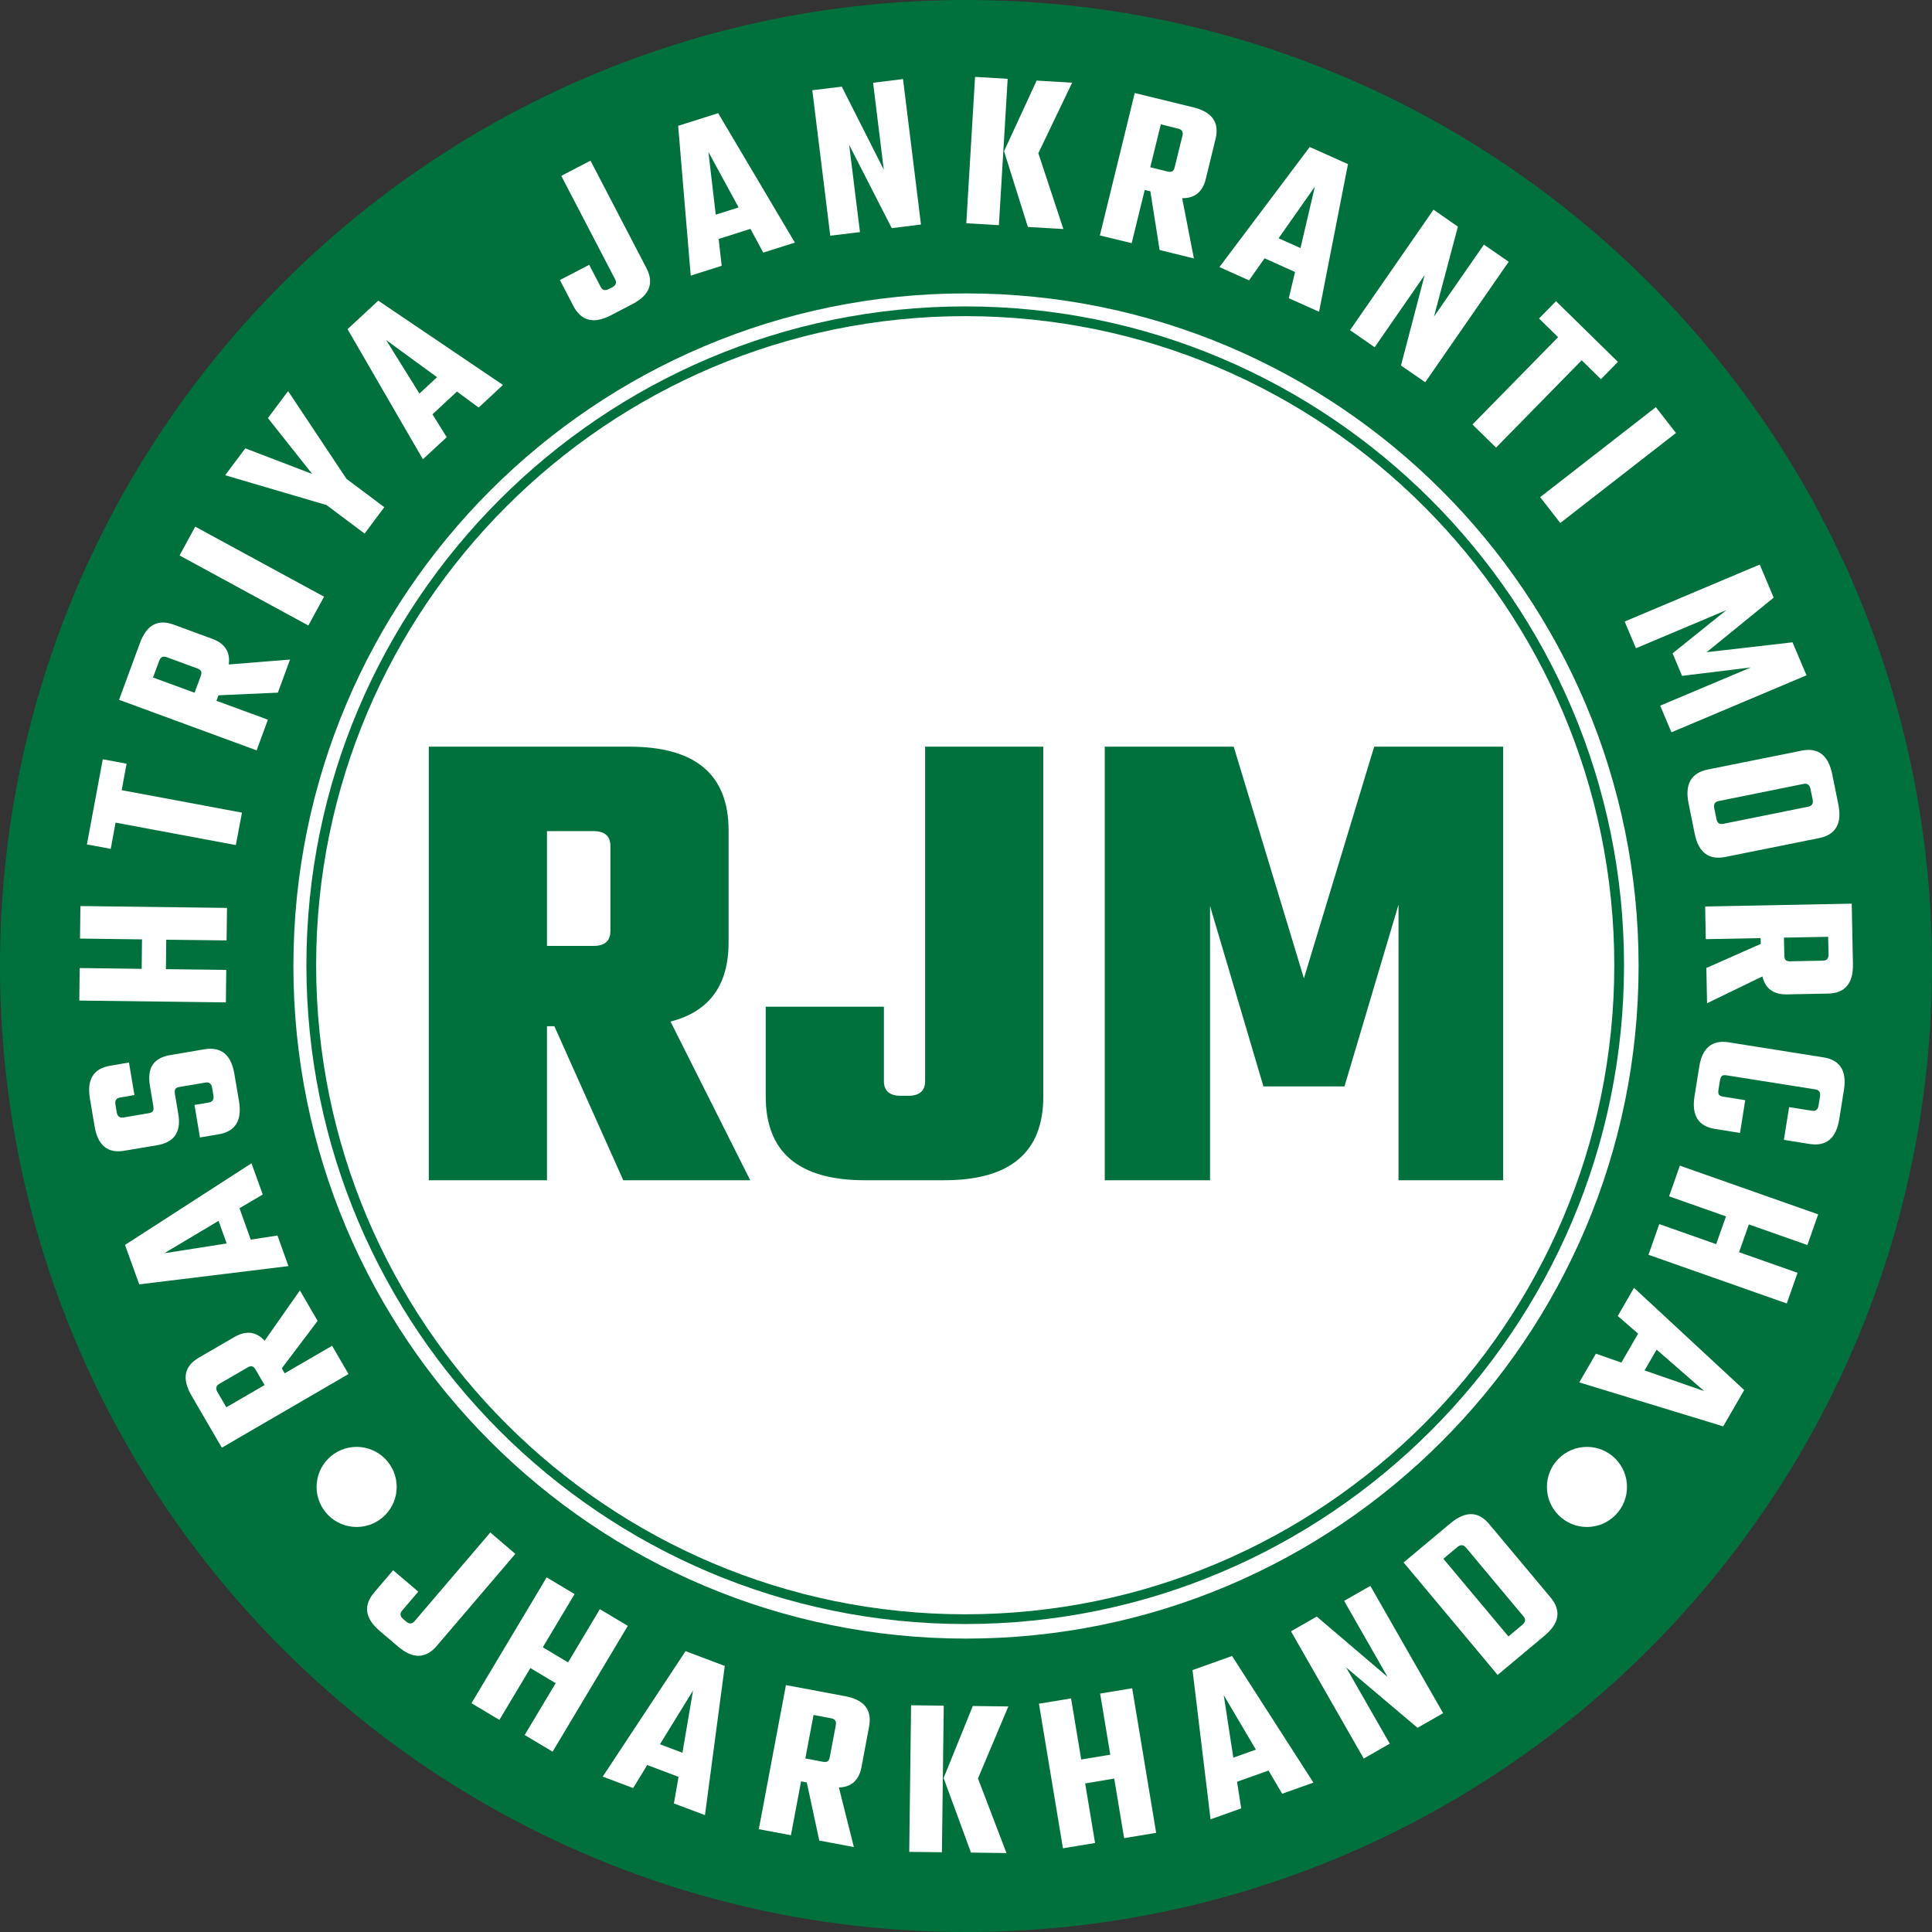
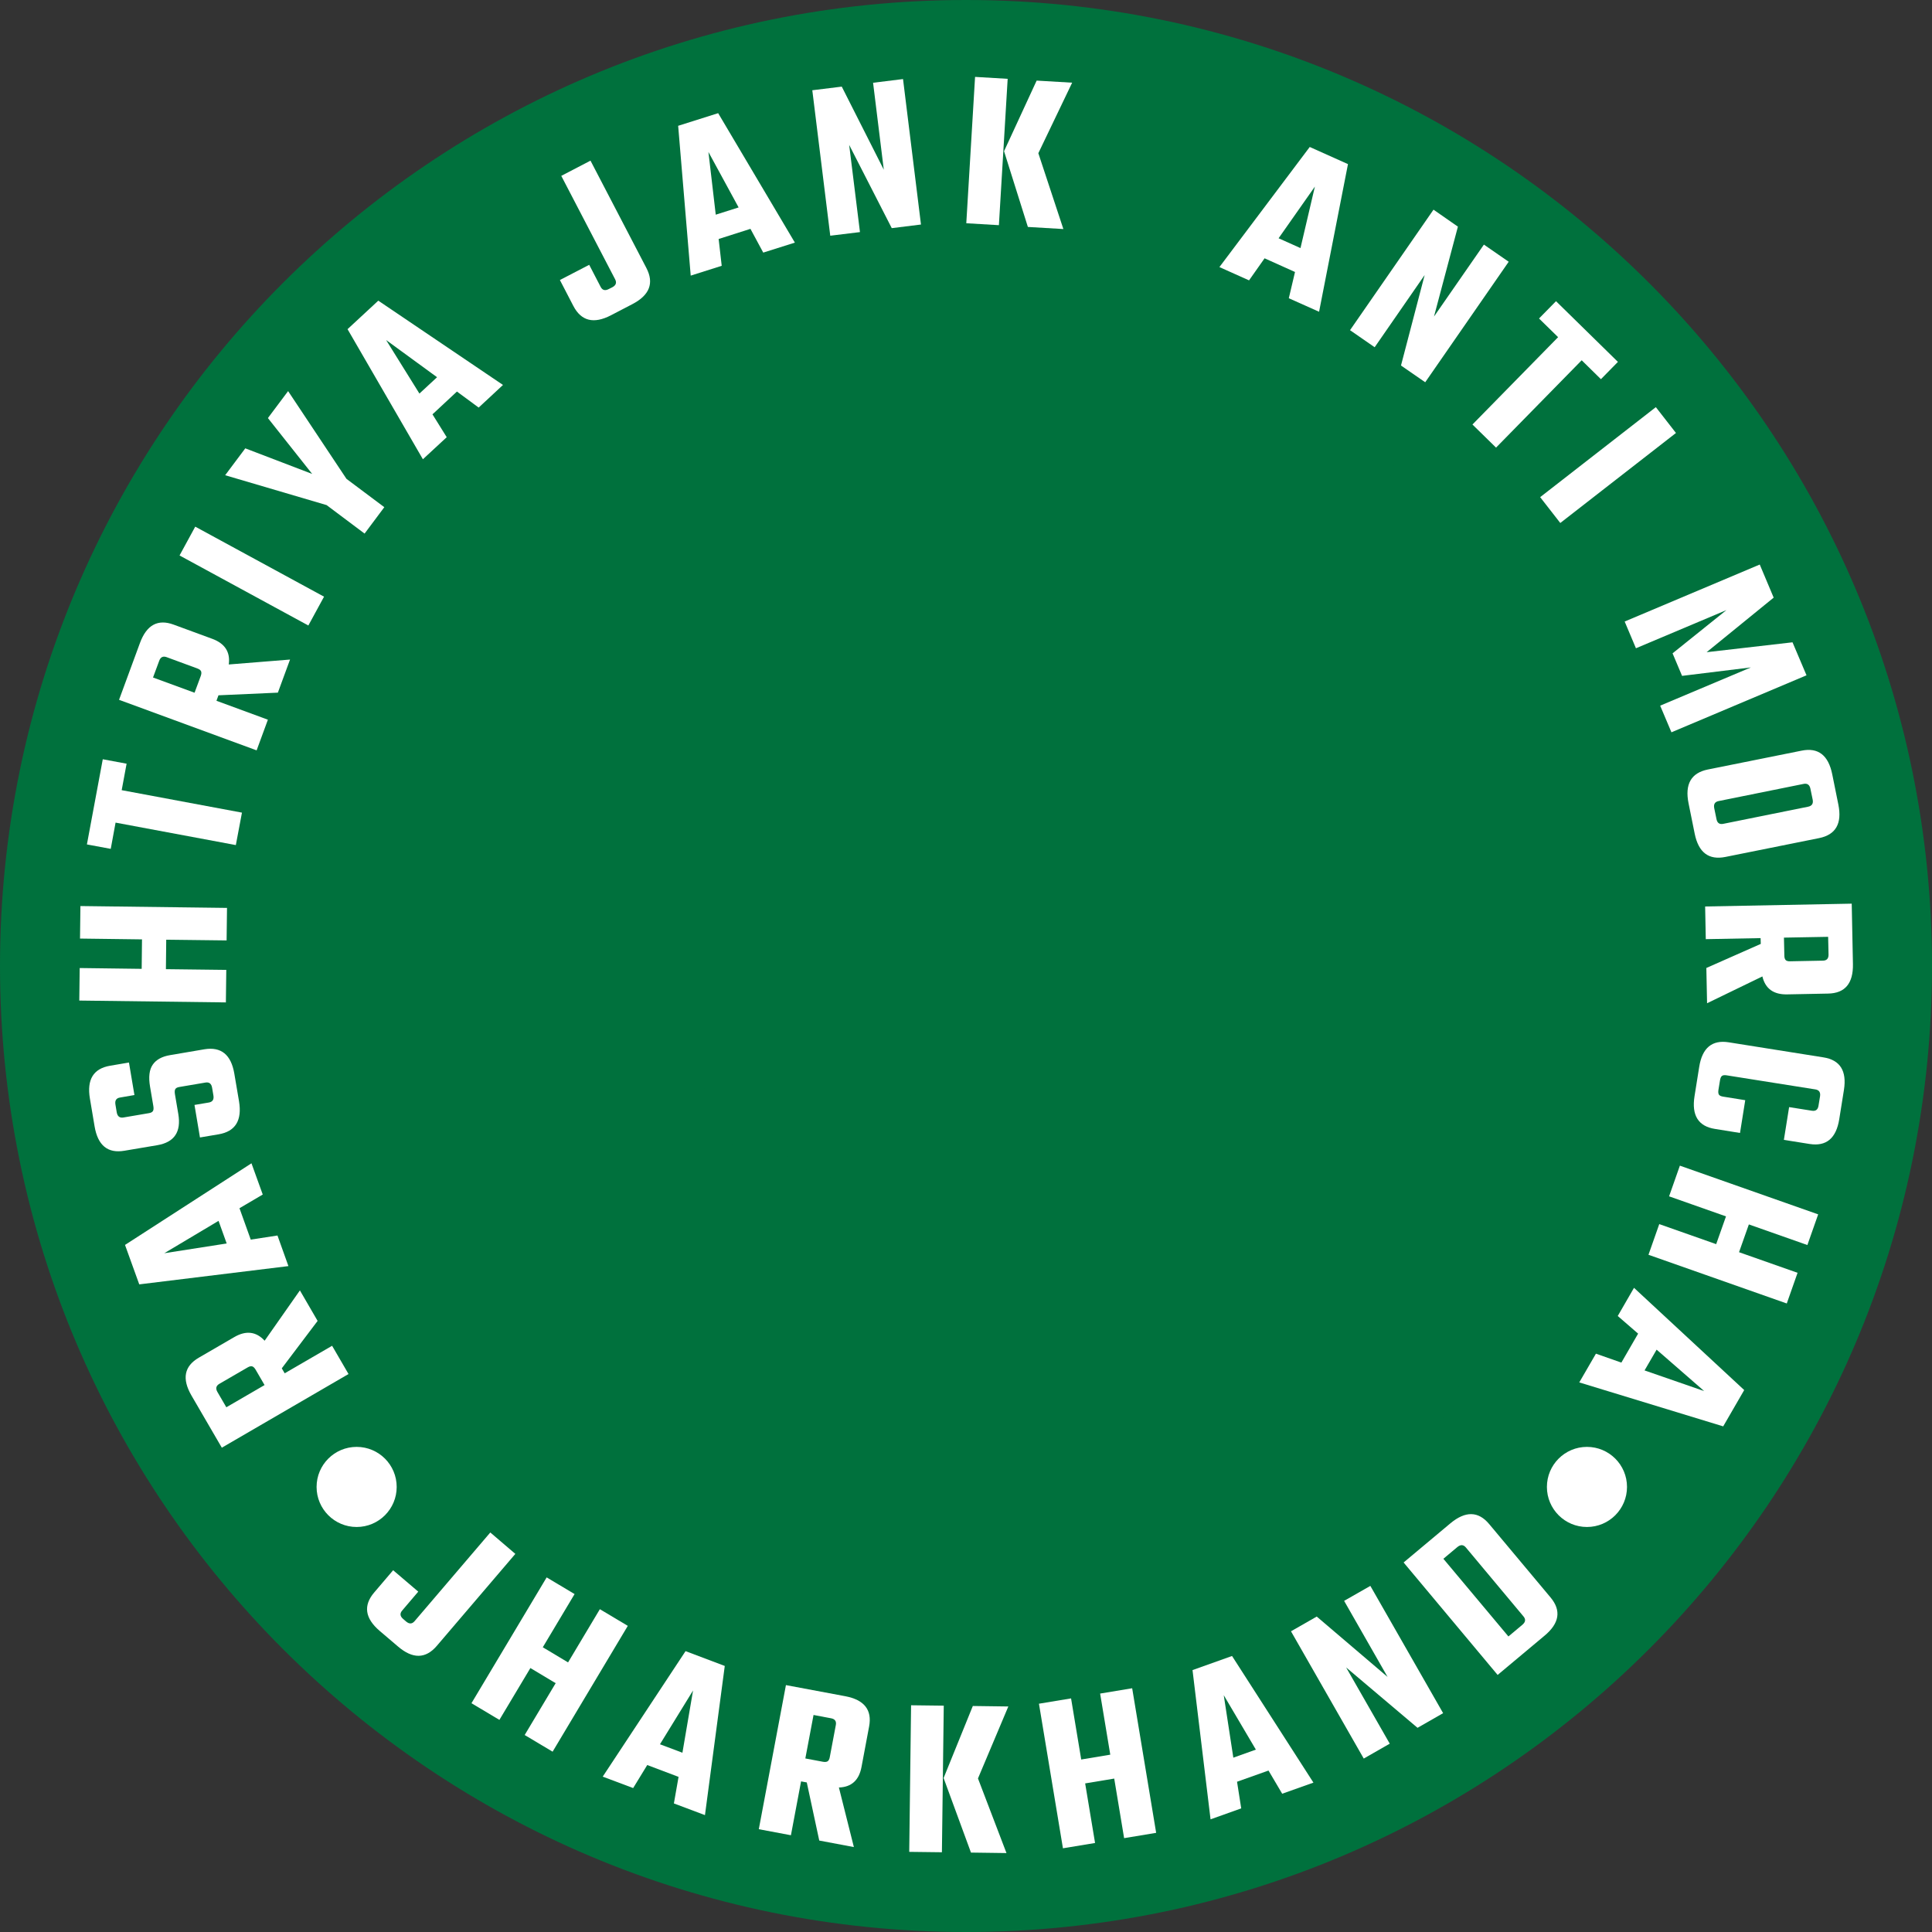
<svg xmlns="http://www.w3.org/2000/svg" width="500" zoomAndPan="magnify" viewBox="0 0 375 375" height="500" preserveAspectRatio="xMidYMid meet" version="1.2">
  <rect x="0" y="0" width="375" height="375" fill="#333333" stroke="none" />
  <defs>
    <clipPath id="c2f7c8badf">
      <path d="M 187.5 0 C 83.945 0 0 83.945 0 187.5 C 0 291.055 83.945 375 187.5 375 C 291.055 375 375 291.055 375 187.5 C 375 83.945 291.055 0 187.5 0 Z M 187.5 0 " />
    </clipPath>
    <clipPath id="84ef553d06">
      <path d="M 56.949 56.949 L 318.051 56.949 L 318.051 318.051 L 56.949 318.051 Z M 56.949 56.949 " />
    </clipPath>
    <clipPath id="20482e1089">
-       <path d="M 187.5 56.949 C 115.398 56.949 56.949 115.398 56.949 187.5 C 56.949 259.602 115.398 318.051 187.5 318.051 C 259.602 318.051 318.051 259.602 318.051 187.5 C 318.051 115.398 259.602 56.949 187.5 56.949 Z M 187.5 56.949 " />
-     </clipPath>
+       </clipPath>
    <clipPath id="9d44050be0">
      <path d="M 61.449 280.84 L 76.996 280.84 L 76.996 296.387 L 61.449 296.387 Z M 61.449 280.84 " />
    </clipPath>
    <clipPath id="2b381c2434">
      <path d="M 69.223 280.84 C 64.93 280.84 61.449 284.32 61.449 288.613 C 61.449 292.906 64.93 296.387 69.223 296.387 C 73.516 296.387 76.996 292.906 76.996 288.613 C 76.996 284.32 73.516 280.84 69.223 280.84 Z M 69.223 280.84 " />
    </clipPath>
    <clipPath id="e89376b3dc">
      <path d="M 59.473 59.473 L 315.223 59.473 L 315.223 315.223 L 59.473 315.223 Z M 59.473 59.473 " />
    </clipPath>
    <clipPath id="2cb5893c64">
      <path d="M 300.254 280.84 L 315.801 280.84 L 315.801 296.387 L 300.254 296.387 Z M 300.254 280.84 " />
    </clipPath>
    <clipPath id="03f4ecce51">
      <path d="M 308.027 280.84 C 303.734 280.84 300.254 284.32 300.254 288.613 C 300.254 292.906 303.734 296.387 308.027 296.387 C 312.32 296.387 315.801 292.906 315.801 288.613 C 315.801 284.32 312.32 280.84 308.027 280.84 Z M 308.027 280.84 " />
    </clipPath>
  </defs>
  <g id="02a980ad4d">
    <g clip-rule="nonzero" clip-path="url(#c2f7c8badf)">
      <rect x="0" width="375" y="0" height="375" style="fill:#00713d;fill-opacity:1;stroke:none;" />
    </g>
    <g clip-rule="nonzero" clip-path="url(#84ef553d06)">
      <g clip-rule="nonzero" clip-path="url(#20482e1089)">
        <path style=" stroke:none;fill-rule:nonzero;fill:#ffffff;fill-opacity:1;" d="M 56.949 56.949 L 318.051 56.949 L 318.051 318.051 L 56.949 318.051 Z M 56.949 56.949 " />
      </g>
    </g>
    <g clip-rule="nonzero" clip-path="url(#9d44050be0)">
      <g clip-rule="nonzero" clip-path="url(#2b381c2434)">
        <path style=" stroke:none;fill-rule:nonzero;fill:#ffffff;fill-opacity:1;" d="M 61.449 280.84 L 76.996 280.84 L 76.996 296.387 L 61.449 296.387 Z M 61.449 280.84 " />
      </g>
    </g>
    <g clip-rule="nonzero" clip-path="url(#e89376b3dc)">
      <path style=" stroke:none;fill-rule:nonzero;fill:#00713d;fill-opacity:1;" d="M 187.348 315.223 C 116.859 315.223 59.473 257.836 59.473 187.348 C 59.473 116.859 116.859 59.473 187.348 59.473 C 257.836 59.473 315.223 116.859 315.223 187.348 C 315.223 257.836 257.836 315.223 187.348 315.223 Z M 187.348 61.363 C 117.867 61.363 61.363 117.867 61.363 187.348 C 61.363 256.828 117.867 313.332 187.348 313.332 C 256.828 313.332 313.332 256.828 313.332 187.348 C 313.332 117.867 256.828 61.363 187.348 61.363 Z M 187.348 61.363 " />
    </g>
    <g style="fill:#00713d;fill-opacity:1;">
      <g transform="translate(77.978, 229.085)">
        <path style="stroke:none" d="M 28.188 -29.891 L 28.188 0 L 5.25 0 L 5.25 -84.156 L 44.172 -84.156 C 57.016 -84.156 63.438 -78.738 63.438 -67.906 L 63.438 -46.141 C 63.438 -37.836 59.68 -32.723 52.172 -30.797 L 67.641 0 L 43 0 L 29.625 -29.891 Z M 37.219 -67.766 L 28.188 -67.766 L 28.188 -45.484 L 37.219 -45.484 C 39.406 -45.484 40.5 -46.445 40.5 -48.375 L 40.5 -64.891 C 40.5 -66.805 39.406 -67.766 37.219 -67.766 Z M 37.219 -67.766 " />
      </g>
    </g>
    <g style="fill:#00713d;fill-opacity:1;">
      <g transform="translate(147.316, 229.085)">
        <path style="stroke:none" d="M 1.312 -33.688 L 24.25 -33.688 L 24.25 -19.266 C 24.25 -17.348 25.344 -16.391 27.531 -16.391 L 28.969 -16.391 C 31.156 -16.391 32.25 -17.348 32.25 -19.266 L 32.25 -84.156 L 55.188 -84.156 L 55.188 -16.25 C 55.188 -5.414 48.766 0 35.922 0 L 20.578 0 C 7.734 0 1.312 -5.414 1.312 -16.25 Z M 1.312 -33.688 " />
      </g>
    </g>
    <g style="fill:#00713d;fill-opacity:1;">
      <g transform="translate(209.183, 229.085)">
        <path style="stroke:none" d="M 25.688 0 L 5.25 0 L 5.25 -84.156 L 30.281 -84.156 L 43.906 -39.188 L 57.547 -84.156 L 82.578 -84.156 L 82.578 0 L 62.266 0 L 62.266 -53.484 L 51.781 -18.219 L 36.047 -18.219 L 25.688 -53.219 Z M 25.688 0 " />
      </g>
    </g>
    <g style="fill:#ffffff;fill-opacity:1;">
      <g transform="translate(68.664, 268.449)">
        <path style="stroke:none" d="M -13.406 -1.891 L -4.203 -7.234 L -1.016 -1.75 L -25.609 12.547 L -31.5 2.422 C -33.383 -0.828 -32.91 -3.273 -30.078 -4.922 L -23.188 -8.922 C -20.914 -10.242 -18.953 -10.008 -17.297 -8.219 L -10.453 -17.984 L -7.016 -12.062 L -13.969 -2.859 Z M -24.734 4.703 L -17.312 0.391 L -19.047 -2.594 C -19.254 -2.945 -19.473 -3.16 -19.703 -3.234 C -19.93 -3.305 -20.211 -3.25 -20.547 -3.062 L -26.094 0.156 C -26.727 0.531 -26.852 1.051 -26.469 1.719 Z M -24.734 4.703 " />
      </g>
    </g>
    <g style="fill:#ffffff;fill-opacity:1;">
      <g transform="translate(56.061, 245.952)">
        <path style="stroke:none" d="M -5.062 -14.094 L -9.578 -11.438 L -7.391 -5.344 L -2.203 -6.141 L -0.078 -0.203 L -29.031 3.344 L -31.797 -4.312 L -7.25 -20.156 Z M -12.062 -4.594 L -13.641 -8.984 L -24.172 -2.703 Z M -12.062 -4.594 " />
      </g>
    </g>
    <g style="fill:#ffffff;fill-opacity:1;">
      <g transform="translate(47.593, 220.89)">
        <path style="stroke:none" d="M -7.719 -10.766 L -12.781 -9.906 C -13.176 -9.844 -13.438 -9.707 -13.562 -9.5 C -13.688 -9.301 -13.711 -8.977 -13.641 -8.531 L -12.984 -4.656 C -12.398 -1.188 -13.758 0.828 -17.062 1.391 L -23.453 2.469 C -26.68 3.02 -28.609 1.441 -29.234 -2.266 L -30.141 -7.656 C -30.766 -11.352 -29.461 -13.477 -26.234 -14.031 L -22.562 -14.656 L -21.5 -8.344 L -24.297 -7.859 C -25.023 -7.742 -25.32 -7.289 -25.188 -6.5 L -24.938 -5 C -24.801 -4.207 -24.367 -3.867 -23.641 -3.984 L -18.688 -4.828 C -18.312 -4.891 -18.055 -5.02 -17.922 -5.219 C -17.785 -5.414 -17.754 -5.738 -17.828 -6.188 L -18.469 -9.969 C -18.789 -11.863 -18.613 -13.289 -17.938 -14.25 C -17.27 -15.219 -16.145 -15.832 -14.562 -16.094 L -7.953 -17.219 C -4.68 -17.77 -2.734 -16.191 -2.109 -12.484 L -1.203 -7.156 C -0.578 -3.414 -1.898 -1.27 -5.172 -0.719 L -8.781 -0.109 L -9.844 -6.422 L -7.062 -6.891 C -6.332 -7.016 -6.035 -7.473 -6.172 -8.266 L -6.422 -9.75 C -6.555 -10.551 -6.988 -10.891 -7.719 -10.766 Z M -7.719 -10.766 " />
      </g>
    </g>
    <g style="fill:#ffffff;fill-opacity:1;">
      <g transform="translate(43.812, 196.583)">
        <path style="stroke:none" d="M -28.281 -14.406 L -28.203 -20.719 L 0.25 -20.359 L 0.172 -14.047 L -11.547 -14.188 L -11.609 -8.469 L 0.109 -8.328 L 0.031 -2.016 L -28.422 -2.375 L -28.344 -8.688 L -16.312 -8.531 L -16.25 -14.25 Z M -28.281 -14.406 " />
      </g>
    </g>
    <g style="fill:#ffffff;fill-opacity:1;">
      <g transform="translate(44.792, 169.341)">
        <path style="stroke:none" d="M -24.844 -21.969 L -20.219 -21.109 L -21.172 -15.969 L 2.172 -11.609 L 0.984 -5.312 L -22.359 -9.672 L -23.297 -4.578 L -27.922 -5.438 Z M -24.844 -21.969 " />
      </g>
    </g>
    <g style="fill:#ffffff;fill-opacity:1;">
      <g transform="translate(49.123, 147.536)">
        <path style="stroke:none" d="M -7.109 -11.516 L 2.875 -7.844 L 0.688 -1.891 L -26.016 -11.703 L -21.969 -22.703 C -20.676 -26.234 -18.492 -27.43 -15.422 -26.297 L -7.938 -23.547 C -5.469 -22.641 -4.395 -20.977 -4.719 -18.562 L 7.172 -19.516 L 4.812 -13.094 L -6.719 -12.578 Z M -19.422 -16.031 L -11.359 -13.078 L -10.156 -16.328 C -10.02 -16.711 -10 -17.016 -10.094 -17.234 C -10.188 -17.453 -10.41 -17.629 -10.766 -17.766 L -16.781 -19.984 C -17.477 -20.234 -17.957 -20 -18.219 -19.281 Z M -19.422 -16.031 " />
      </g>
    </g>
    <g style="fill:#ffffff;fill-opacity:1;">
      <g transform="translate(58.834, 123.284)">
        <path style="stroke:none" d="M -23.984 -15.469 L -20.938 -21.062 L 4.062 -7.469 L 1.016 -1.875 Z M -23.984 -15.469 " />
      </g>
    </g>
    <g style="fill:#ffffff;fill-opacity:1;">
      <g transform="translate(66.422, 109.366)">
        <path style="stroke:none" d="M 8.172 -10.922 L 4.344 -5.797 L -3.031 -11.328 L -22.719 -17.125 L -18.812 -22.344 L -5.828 -17.375 L -14.422 -28.219 L -10.5 -33.453 L 0.828 -16.422 Z M 8.172 -10.922 " />
      </g>
    </g>
    <g style="fill:#ffffff;fill-opacity:1;">
      <g transform="translate(81.927, 89.297)">
        <path style="stroke:none" d="M 10.984 -10.188 L 6.766 -13.297 L 2.016 -8.875 L 4.781 -4.438 L 0.156 -0.156 L -14.469 -25.406 L -8.5 -30.938 L 15.703 -14.578 Z M -0.516 -12.906 L 2.906 -16.078 L -6.984 -23.297 Z M -0.516 -12.906 " />
      </g>
    </g>
    <g style="fill:#ffffff;fill-opacity:1;">
      <g transform="translate(102.139, 71.674)">
        <path style="stroke:none" d="" />
      </g>
    </g>
    <g style="fill:#ffffff;fill-opacity:1;">
      <g transform="translate(113.115, 64.041)">
        <path style="stroke:none" d="M -4.438 -9.688 L 1.25 -12.641 L 3.469 -8.359 C 3.812 -7.703 4.336 -7.562 5.047 -7.938 L 5.734 -8.281 C 6.441 -8.656 6.625 -9.172 6.281 -9.828 L -4.172 -29.906 L 1.5 -32.859 L 12.344 -12.031 C 13.875 -9.094 12.973 -6.754 9.641 -5.016 L 5.469 -2.844 C 2.133 -1.113 -0.297 -1.719 -1.828 -4.656 Z M -4.438 -9.688 " />
      </g>
    </g>
    <g style="fill:#ffffff;fill-opacity:1;">
      <g transform="translate(133.864, 53.56)">
        <path style="stroke:none" d="M 14.281 -4.531 L 11.797 -9.141 L 5.625 -7.172 L 6.219 -1.969 L 0.203 -0.062 L -2.234 -29.141 L 5.531 -31.594 L 20.422 -6.469 Z M 5.062 -11.891 L 9.5 -13.297 L 3.641 -24.062 Z M 5.062 -11.891 " />
      </g>
    </g>
    <g style="fill:#ffffff;fill-opacity:1;">
      <g transform="translate(159.152, 46.002)">
        <path style="stroke:none" d="M 10.312 -29.938 L 16.125 -30.656 L 19.609 -2.422 L 13.938 -1.719 L 5.672 -17.875 L 7.766 -0.953 L 2 -0.25 L -1.484 -28.484 L 4.234 -29.188 L 12.391 -13.062 Z M 10.312 -29.938 " />
      </g>
    </g>
    <g style="fill:#ffffff;fill-opacity:1;">
      <g transform="translate(185.541, 43.206)">
        <path style="stroke:none" d="M 22.562 -27.156 L 16 -13.469 L 20.859 1.25 L 13.969 0.844 L 9.344 -13.859 L 15.672 -27.562 Z M 2.016 0.125 L 3.719 -28.281 L 10.047 -27.906 L 8.344 0.5 Z M 2.016 0.125 " />
      </g>
    </g>
    <g style="fill:#ffffff;fill-opacity:1;">
      <g transform="translate(211.533, 45.213)">
-         <path style="stroke:none" d="M 10.656 -8.344 L 8.125 1.984 L 1.953 0.484 L 8.719 -27.156 L 20.109 -24.375 C 23.754 -23.477 25.188 -21.438 24.406 -18.25 L 22.516 -10.5 C 21.891 -7.957 20.359 -6.707 17.922 -6.75 L 20.203 4.953 L 13.547 3.312 L 11.75 -8.078 Z M 13.781 -21.078 L 11.734 -12.75 L 15.078 -11.922 C 15.484 -11.828 15.789 -11.836 16 -11.953 C 16.207 -12.066 16.359 -12.312 16.453 -12.688 L 17.984 -18.906 C 18.16 -19.625 17.875 -20.07 17.125 -20.25 Z M 13.781 -21.078 " />
-       </g>
+         </g>
    </g>
    <g style="fill:#ffffff;fill-opacity:1;">
      <g transform="translate(236.485, 51.746)">
        <path style="stroke:none" d="M 13.672 6.141 L 14.875 1.047 L 8.969 -1.609 L 5.953 2.672 L 0.203 0.094 L 17.734 -23.219 L 25.156 -19.891 L 19.547 8.766 Z M 11.688 -5.5 L 15.938 -3.594 L 18.734 -15.531 Z M 11.688 -5.5 " />
      </g>
    </g>
    <g style="fill:#ffffff;fill-opacity:1;">
      <g transform="translate(260.384, 62.946)">
        <path style="stroke:none" d="M 27.641 -15.469 L 32.453 -12.141 L 16.25 11.25 L 11.547 8 L 16.141 -9.562 L 6.438 4.453 L 1.656 1.141 L 17.859 -22.25 L 22.594 -18.953 L 17.953 -1.5 Z M 27.641 -15.469 " />
      </g>
    </g>
    <g style="fill:#ffffff;fill-opacity:1;">
      <g transform="translate(281.943, 78.616)">
        <path style="stroke:none" d="M 32.094 -8.375 L 28.797 -5.016 L 25.062 -8.688 L 8.438 8.266 L 3.859 3.781 L 20.484 -13.172 L 16.781 -16.797 L 20.078 -20.156 Z M 32.094 -8.375 " />
      </g>
    </g>
    <g style="fill:#ffffff;fill-opacity:1;">
      <g transform="translate(297.632, 94.808)">
        <path style="stroke:none" d="M 23.766 -15.781 L 27.672 -10.766 L 5.219 6.703 L 1.312 1.688 Z M 23.766 -15.781 " />
      </g>
    </g>
    <g style="fill:#ffffff;fill-opacity:1;">
      <g transform="translate(307.322, 107.85)">
        <path style="stroke:none" d="" />
      </g>
    </g>
    <g style="fill:#ffffff;fill-opacity:1;">
      <g transform="translate(314.566, 118.78)">
        <path style="stroke:none" d="M 2.969 7.047 L 0.781 1.859 L 27 -9.203 L 29.703 -2.781 L 16.688 7.812 L 33.359 5.891 L 36.078 12.297 L 9.859 23.359 L 7.672 18.188 L 25.281 10.766 L 11.922 12.406 L 10.078 8.031 L 20.531 -0.359 Z M 2.969 7.047 " />
      </g>
    </g>
    <g style="fill:#ffffff;fill-opacity:1;">
      <g transform="translate(326.263, 148.547)">
        <path style="stroke:none" d="M 29.375 1.75 L 30.562 7.625 C 31.301 11.301 30.062 13.469 26.844 14.125 L 8.656 17.781 C 5.406 18.438 3.41 16.926 2.672 13.25 L 1.484 7.375 C 0.734 3.656 1.984 1.469 5.234 0.812 L 23.422 -2.844 C 26.641 -3.5 28.625 -1.969 29.375 1.75 Z M 8.219 11.359 L 24.703 8.031 C 25.43 7.883 25.723 7.43 25.578 6.672 L 25.141 4.562 C 24.984 3.781 24.539 3.461 23.812 3.609 L 7.328 6.938 C 6.598 7.082 6.312 7.547 6.469 8.328 L 6.906 10.438 C 7.051 11.195 7.488 11.504 8.219 11.359 Z M 8.219 11.359 " />
      </g>
    </g>
    <g style="fill:#ffffff;fill-opacity:1;">
      <g transform="translate(330.935, 173.931)">
        <path style="stroke:none" d="M 10.797 8.156 L 0.156 8.359 L 0.031 2.016 L 28.484 1.469 L 28.719 13.188 C 28.789 16.945 27.188 18.859 23.906 18.922 L 15.938 19.078 C 13.312 19.129 11.711 17.969 11.141 15.594 L 0.406 20.797 L 0.266 13.953 L 10.828 9.281 Z M 23.906 7.906 L 15.328 8.062 L 15.406 11.516 C 15.406 11.93 15.488 12.227 15.656 12.406 C 15.82 12.582 16.098 12.664 16.484 12.656 L 22.891 12.531 C 23.629 12.52 23.992 12.129 23.984 11.359 Z M 23.906 7.906 " />
      </g>
    </g>
    <g style="fill:#ffffff;fill-opacity:1;">
      <g transform="translate(330.969, 199.765)">
        <path style="stroke:none" d="M 15.281 21.484 L 16.297 15.125 L 20.734 15.828 C 21.461 15.941 21.883 15.617 22 14.859 L 22.297 13.047 C 22.422 12.254 22.117 11.801 21.391 11.688 L 4.156 8.953 C 3.738 8.891 3.438 8.93 3.25 9.078 C 3.07 9.223 2.945 9.52 2.875 9.969 L 2.578 11.781 C 2.516 12.195 2.547 12.504 2.672 12.703 C 2.805 12.898 3.082 13.031 3.5 13.094 L 7.781 13.781 L 6.766 20.141 L 1.906 19.359 C -1.332 18.848 -2.656 16.727 -2.062 13 L -1.156 7.328 C -0.57 3.629 1.336 2.035 4.578 2.547 L 22.953 5.469 C 26.191 5.977 27.52 8.082 26.938 11.781 L 26.031 17.453 C 25.438 21.18 23.52 22.789 20.281 22.281 Z M 15.281 21.484 " />
      </g>
    </g>
    <g style="fill:#ffffff;fill-opacity:1;">
      <g transform="translate(326.734, 224.348)">
        <path style="stroke:none" d="M 22.172 22.703 L 20.078 28.656 L -6.766 19.203 L -4.672 13.25 L 6.375 17.141 L 8.281 11.75 L -2.766 7.859 L -0.672 1.906 L 26.172 11.359 L 24.078 17.312 L 12.719 13.312 L 10.812 18.703 Z M 22.172 22.703 " />
      </g>
    </g>
    <g style="fill:#ffffff;fill-opacity:1;">
      <g transform="translate(317.269, 249.778)">
        <path style="stroke:none" d="M -7.5 12.969 L -2.562 14.703 L 0.688 9.078 L -3.266 5.656 L -0.109 0.188 L 21.281 20.031 L 17.203 27.078 L -10.734 18.547 Z M 4.281 12.188 L 1.938 16.219 L 13.516 20.234 Z M 4.281 12.188 " />
      </g>
    </g>
    <g style="fill:#ffffff;fill-opacity:1;">
      <g transform="translate(68.996, 312.531)">
        <path style="stroke:none" d="M 7.312 -7.75 L 12.188 -3.594 L 9.062 0.078 C 8.582 0.641 8.645 1.18 9.25 1.703 L 9.828 2.203 C 10.441 2.723 10.988 2.703 11.469 2.141 L 26.172 -15.078 L 31.031 -10.922 L 15.781 6.938 C 13.625 9.457 11.117 9.5 8.266 7.062 L 4.688 4.016 C 1.832 1.566 1.484 -0.914 3.641 -3.438 Z M 7.312 -7.75 " />
      </g>
    </g>
    <g style="fill:#ffffff;fill-opacity:1;">
      <g transform="translate(89.777, 329.562)">
        <path style="stroke:none" d="M 26.656 -17.219 L 32.078 -13.984 L 17.484 10.438 L 12.062 7.203 L 18.078 -2.859 L 13.172 -5.797 L 7.156 4.266 L 1.734 1.031 L 16.328 -23.391 L 21.75 -20.156 L 15.578 -9.828 L 20.484 -6.891 Z M 26.656 -17.219 " />
      </g>
    </g>
    <g style="fill:#ffffff;fill-opacity:1;">
      <g transform="translate(116.786, 344.765)">
        <path style="stroke:none" d="M 14.016 5.281 L 14.922 0.125 L 8.844 -2.172 L 6.109 2.297 L 0.203 0.078 L 16.281 -24.281 L 23.891 -21.406 L 20.047 7.547 Z M 11.312 -6.203 L 15.672 -4.562 L 17.734 -16.641 Z M 11.312 -6.203 " />
      </g>
    </g>
    <g style="fill:#ffffff;fill-opacity:1;">
      <g transform="translate(145.299, 354.672)">
        <path style="stroke:none" d="M 10.188 -8.906 L 8.219 1.547 L 1.984 0.375 L 7.25 -27.594 L 18.766 -25.438 C 22.461 -24.738 24.004 -22.773 23.391 -19.547 L 21.922 -11.719 C 21.441 -9.133 19.977 -7.801 17.531 -7.719 L 20.438 3.844 L 13.719 2.578 L 11.297 -8.703 Z M 12.609 -21.797 L 11.016 -13.359 L 14.406 -12.719 C 14.812 -12.645 15.117 -12.672 15.328 -12.797 C 15.535 -12.93 15.676 -13.188 15.75 -13.562 L 16.938 -19.859 C 17.07 -20.586 16.758 -21.02 16 -21.156 Z M 12.609 -21.797 " />
      </g>
    </g>
    <g style="fill:#ffffff;fill-opacity:1;">
      <g transform="translate(174.465, 359.413)">
        <path style="stroke:none" d="M 21.25 -28.188 L 15.359 -14.219 L 20.891 0.266 L 14 0.172 L 8.688 -14.297 L 14.359 -28.281 Z M 2.016 0.031 L 2.375 -28.422 L 8.719 -28.344 L 8.359 0.109 Z M 2.016 0.031 " />
      </g>
    </g>
    <g style="fill:#ffffff;fill-opacity:1;">
      <g transform="translate(204.332, 359.08)">
        <path style="stroke:none" d="M 9.203 -30.359 L 15.422 -31.391 L 20.078 -3.328 L 13.859 -2.297 L 11.938 -13.859 L 6.297 -12.922 L 8.219 -1.359 L 1.984 -0.328 L -2.672 -28.391 L 3.562 -29.422 L 5.531 -17.562 L 11.172 -18.5 Z M 9.203 -30.359 " />
      </g>
    </g>
    <g style="fill:#ffffff;fill-opacity:1;">
      <g transform="translate(234.764, 353.209)">
        <path style="stroke:none" d="M 14.109 -5.047 L 11.453 -9.547 L 5.344 -7.375 L 6.156 -2.203 L 0.203 -0.078 L -3.297 -29.047 L 4.375 -31.781 L 20.172 -7.203 Z M 4.625 -12.047 L 9 -13.609 L 2.766 -24.172 Z M 4.625 -12.047 " />
      </g>
    </g>
    <g style="fill:#ffffff;fill-opacity:1;">
      <g transform="translate(262.954, 342.336)">
        <path style="stroke:none" d="M -2.062 -31.609 L 3.031 -34.516 L 17.156 -9.812 L 12.188 -6.969 L -1.672 -18.688 L 6.797 -3.891 L 1.75 -1 L -12.375 -25.703 L -7.375 -28.562 L 6.375 -16.844 Z M -2.062 -31.609 " />
      </g>
    </g>
    <g style="fill:#ffffff;fill-opacity:1;">
      <g transform="translate(288.909, 326.604)">
        <path style="stroke:none" d="M -16.469 -23.328 L -7.375 -30.938 C -4.469 -33.352 -1.961 -33.301 0.141 -30.781 L 12.047 -16.547 C 14.172 -14.004 13.781 -11.523 10.875 -9.109 L 1.781 -1.5 Z M 6.797 -12.859 L -4.391 -26.25 C -4.867 -26.812 -5.422 -26.832 -6.047 -26.312 L -8.75 -24.047 L 3.875 -8.969 L 6.578 -11.234 C 7.203 -11.754 7.273 -12.297 6.797 -12.859 Z M 6.797 -12.859 " />
      </g>
    </g>
    <g clip-rule="nonzero" clip-path="url(#2cb5893c64)">
      <g clip-rule="nonzero" clip-path="url(#03f4ecce51)">
        <path style=" stroke:none;fill-rule:nonzero;fill:#ffffff;fill-opacity:1;" d="M 300.254 280.84 L 315.801 280.84 L 315.801 296.387 L 300.254 296.387 Z M 300.254 280.84 " />
      </g>
    </g>
  </g>
</svg>